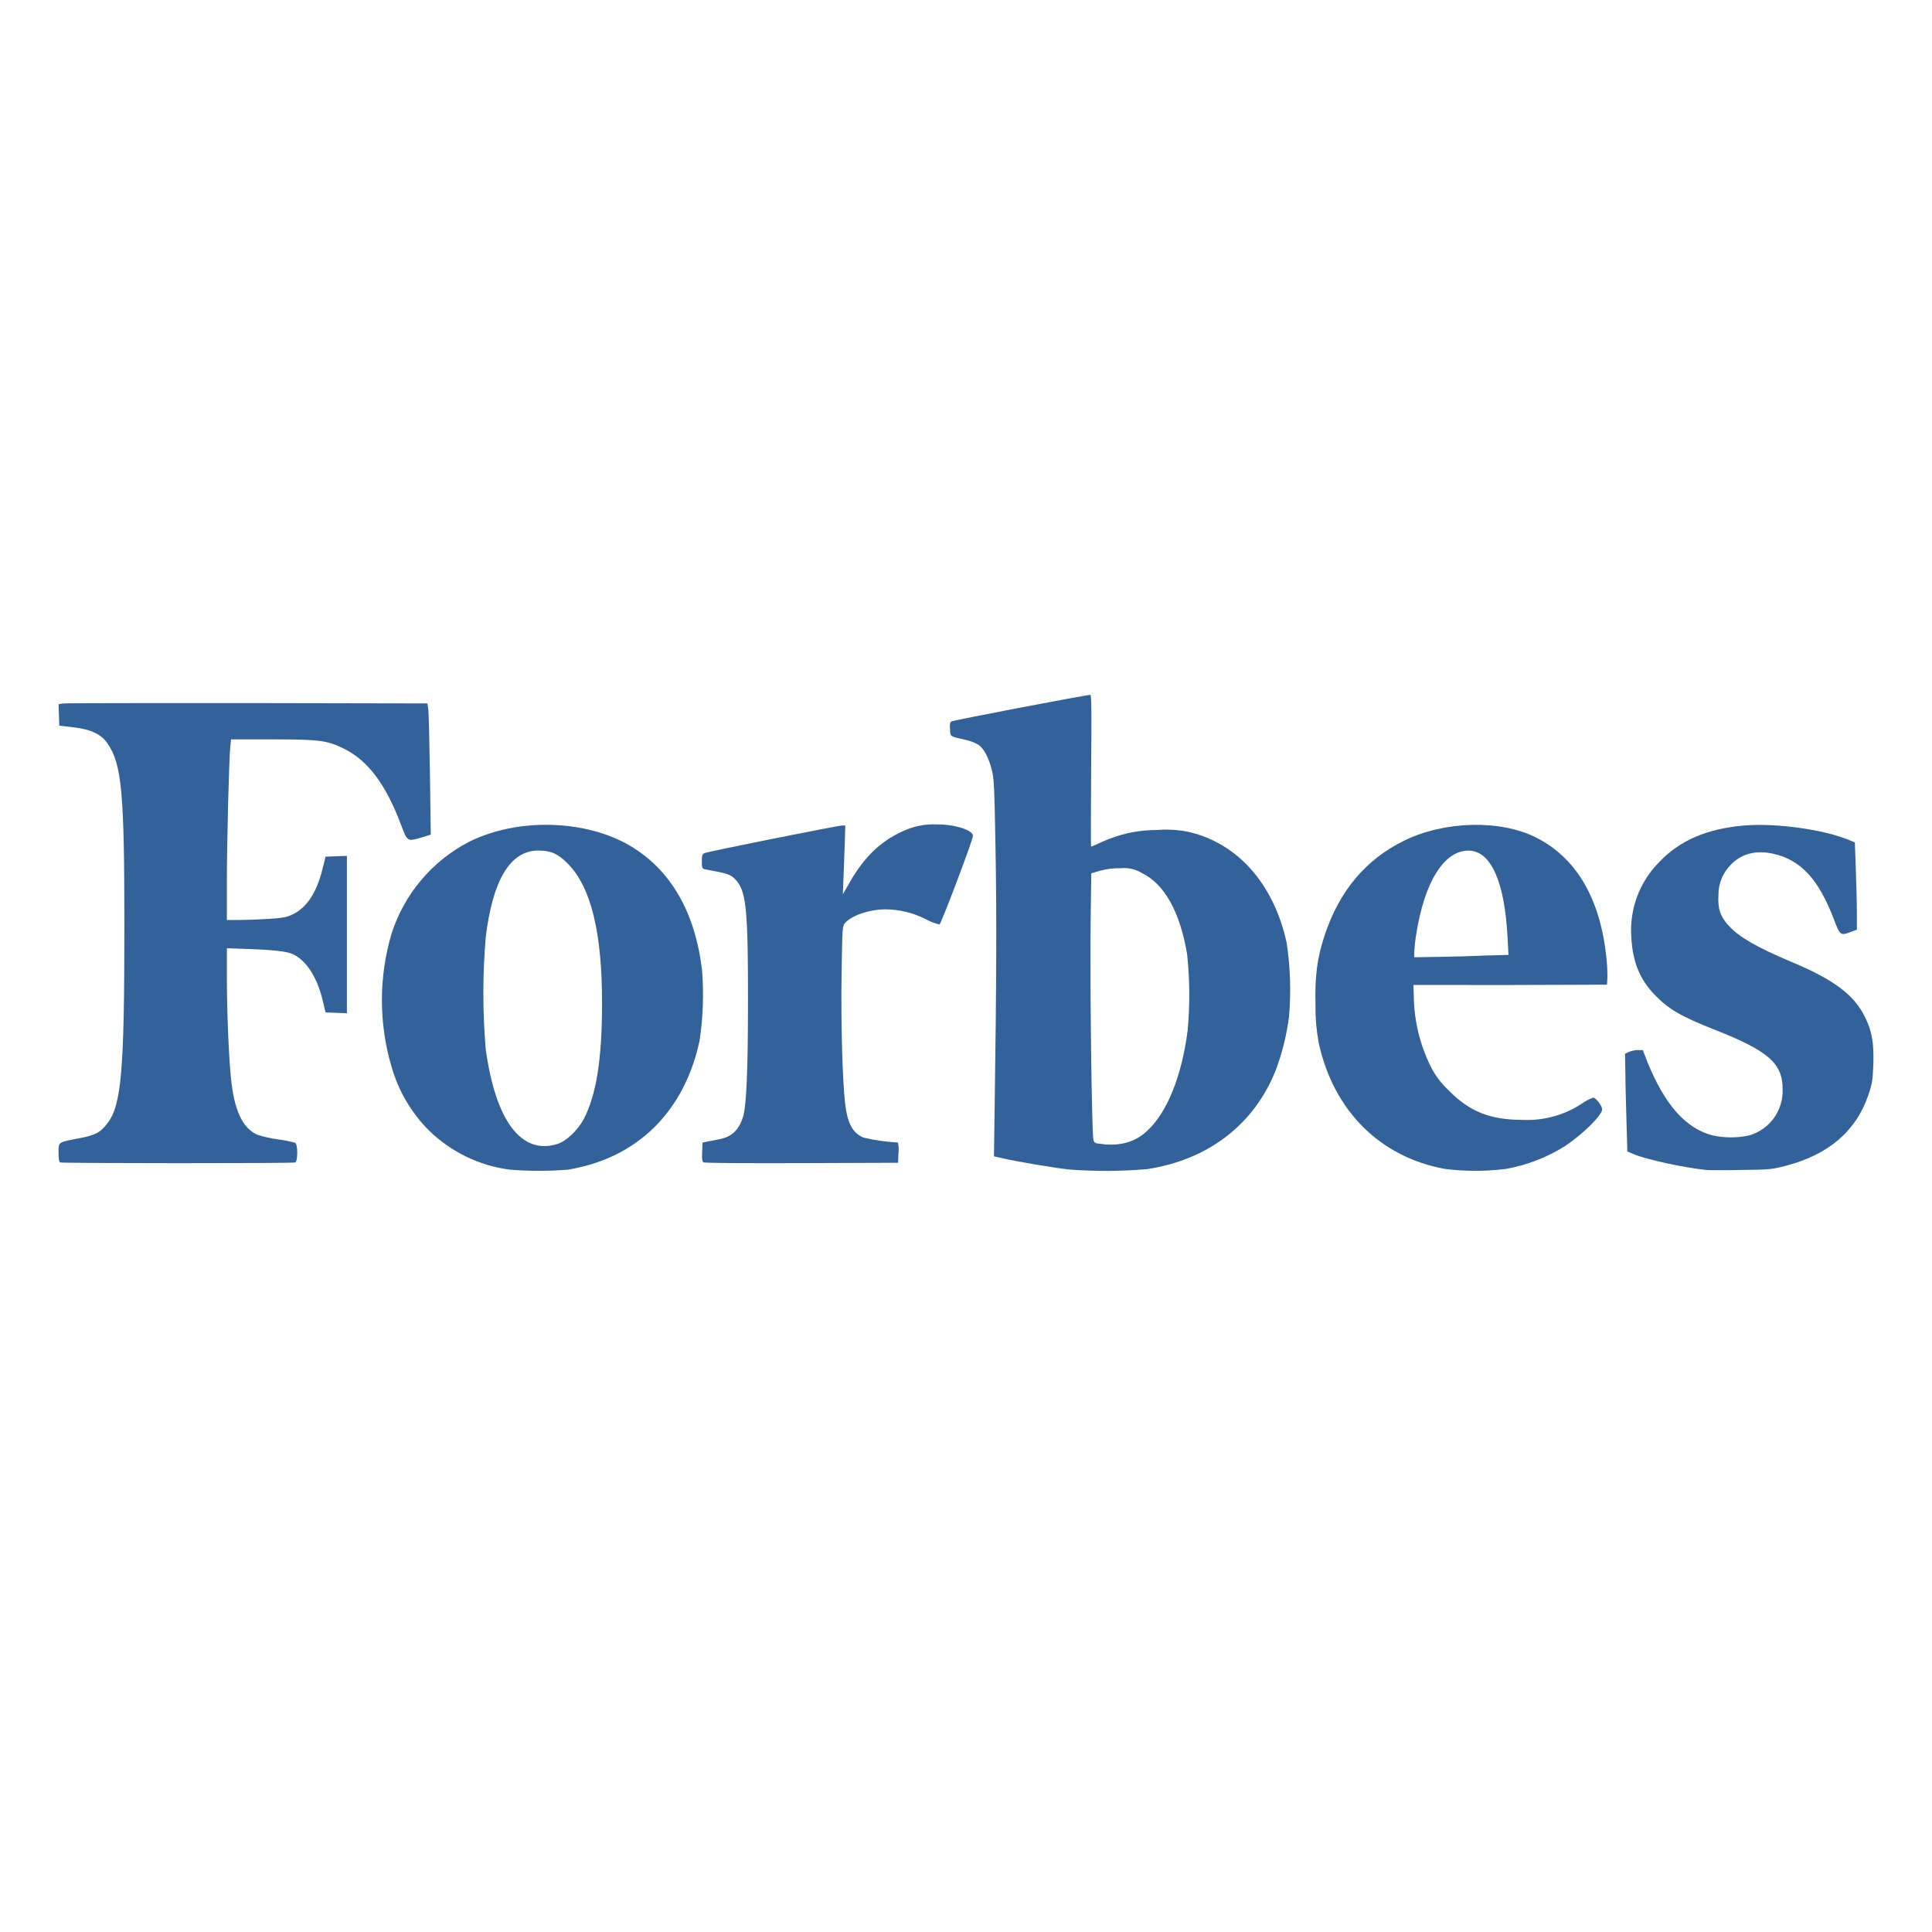
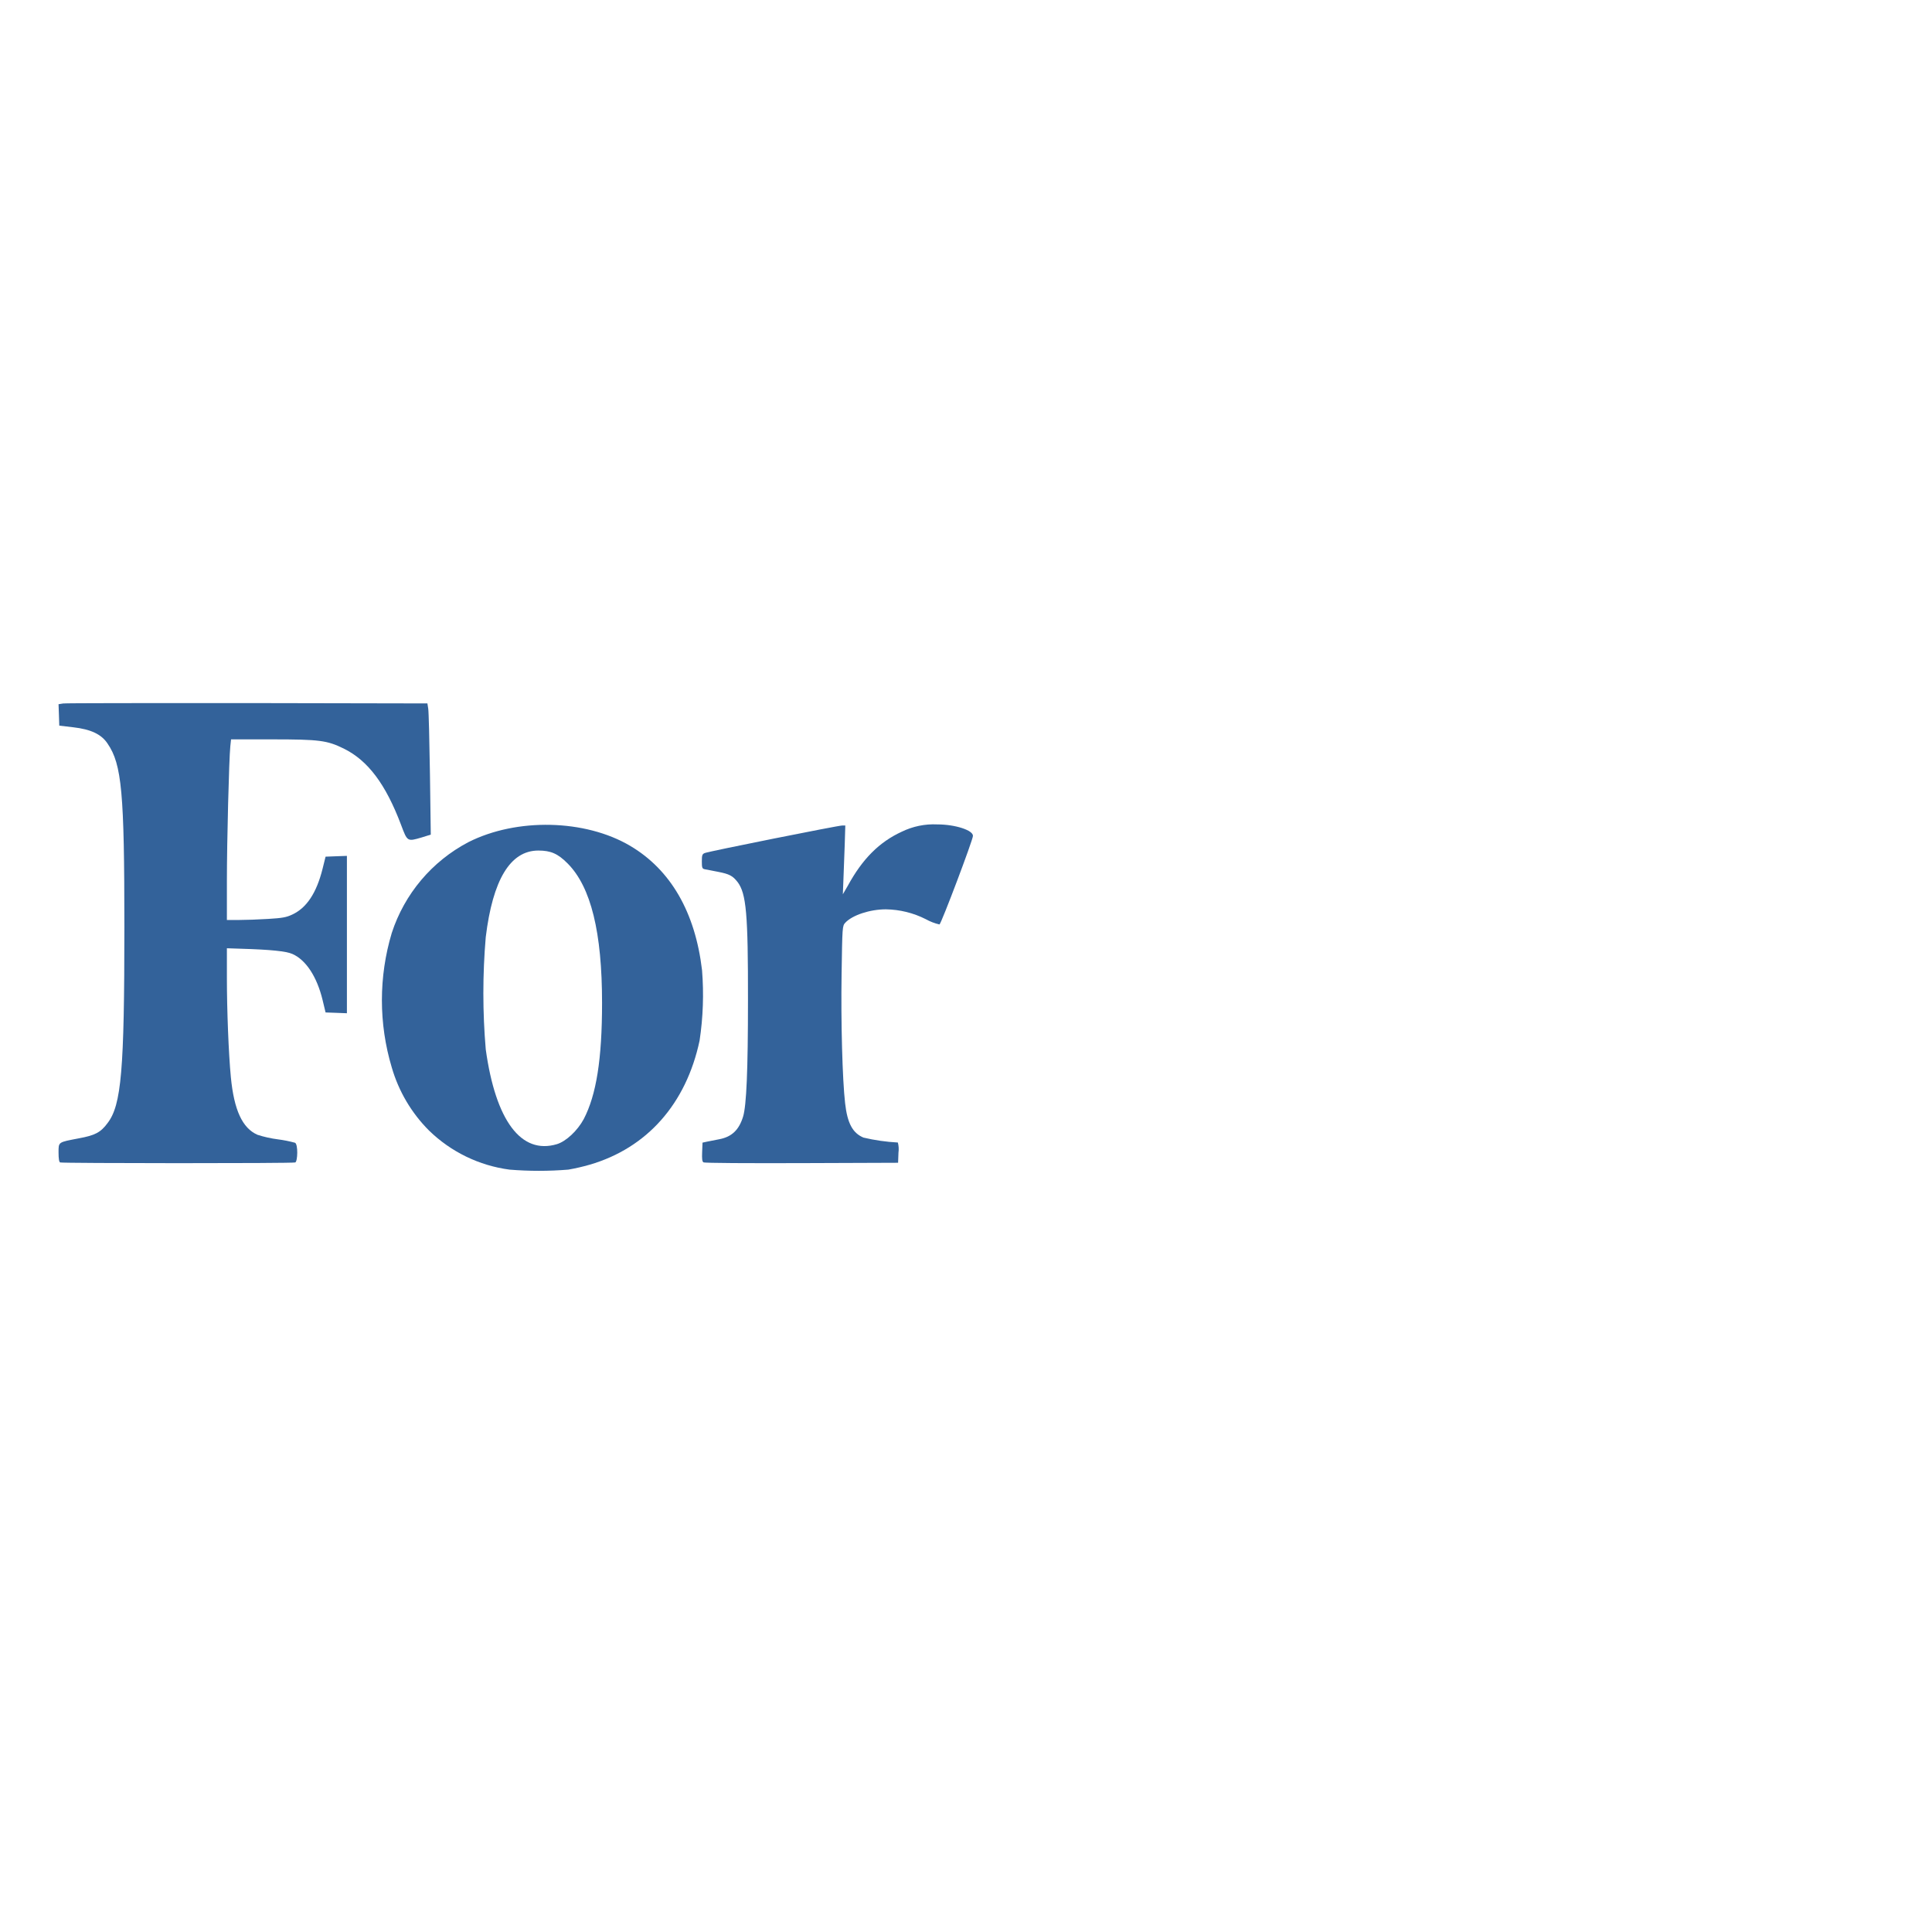
<svg xmlns="http://www.w3.org/2000/svg" width="66" height="66" viewBox="0 0 66 66" fill="none">
  <path d="M32.02 28.163C31.6 28.142 31.182 28.229 30.804 28.413C30.04 28.764 29.463 29.339 28.961 30.261L28.793 30.55L28.813 30.036C28.825 29.754 28.845 29.226 28.857 28.86L28.877 28.201H28.768C28.627 28.201 24.21 29.085 24.076 29.141C23.989 29.176 23.976 29.215 23.976 29.428C23.976 29.641 23.987 29.677 24.076 29.695L24.527 29.782C24.917 29.858 25.03 29.918 25.197 30.132C25.494 30.526 25.556 31.222 25.552 34.164C25.552 36.571 25.5 37.769 25.385 38.145C25.244 38.604 24.996 38.839 24.566 38.919L24.155 39L23.999 39.034L23.986 39.361C23.977 39.578 23.986 39.68 24.031 39.707C24.076 39.734 25.573 39.739 27.382 39.734L30.68 39.722L30.693 39.376C30.709 39.261 30.702 39.143 30.672 39.03C30.276 39.009 29.884 38.953 29.498 38.862C29.127 38.706 28.947 38.372 28.87 37.686C28.778 36.888 28.724 34.906 28.75 33.28C28.775 31.654 28.775 31.632 28.877 31.521C29.116 31.264 29.715 31.064 30.264 31.064C30.737 31.071 31.203 31.186 31.625 31.4C31.772 31.482 31.93 31.543 32.094 31.581C32.154 31.558 33.237 28.692 33.237 28.558C33.249 28.364 32.634 28.163 32.02 28.163Z" fill="#33629A" />
  <path d="M23.983 33.145C23.75 31.163 22.911 29.712 21.527 28.895C19.988 27.986 17.651 27.934 15.997 28.771C14.756 29.424 13.818 30.536 13.383 31.872C12.934 33.37 12.934 34.967 13.383 36.465C13.619 37.28 14.057 38.022 14.657 38.622C15.406 39.351 16.369 39.819 17.405 39.956C18.074 40.011 18.746 40.011 19.415 39.956C19.661 39.913 19.905 39.857 20.144 39.788C22.103 39.218 23.44 37.708 23.899 35.548C24.019 34.753 24.047 33.947 23.983 33.145V33.145ZM19.022 39.087C17.803 39.45 16.932 38.286 16.594 35.848C16.485 34.572 16.485 33.289 16.594 32.013C16.833 30.054 17.431 29.058 18.388 29.056C18.816 29.056 19.058 29.161 19.394 29.5C20.191 30.305 20.567 31.852 20.567 34.263C20.567 36.191 20.37 37.407 19.942 38.229C19.727 38.627 19.337 38.993 19.022 39.087Z" fill="#33629A" />
  <path d="M7.893 25.258H9.296C10.908 25.258 11.172 25.292 11.742 25.572C12.57 25.98 13.175 26.785 13.703 28.184C13.917 28.754 13.914 28.752 14.4 28.61L14.716 28.512L14.688 26.451C14.671 25.317 14.646 24.307 14.629 24.21L14.601 24.03L8.451 24.018C5.07 24.018 2.236 24.018 2.156 24.032L2 24.057L2.013 24.423L2.025 24.789L2.503 24.845C3.101 24.914 3.465 25.082 3.676 25.404C4.162 26.113 4.249 27.084 4.249 31.67C4.249 36.559 4.147 37.747 3.677 38.363C3.438 38.689 3.242 38.786 2.694 38.887C1.98 39.025 2 39.003 2 39.374C2 39.582 2.018 39.694 2.055 39.711C2.136 39.742 10.003 39.746 10.087 39.711C10.17 39.675 10.187 39.087 10.078 39.038C9.885 38.986 9.687 38.946 9.488 38.921C9.254 38.891 9.022 38.839 8.796 38.766C8.282 38.541 7.995 37.926 7.886 36.794C7.809 35.988 7.751 34.501 7.751 33.402V32.394L8.23 32.41C9.249 32.44 9.777 32.495 9.989 32.589C10.452 32.794 10.827 33.365 11.02 34.162L11.122 34.587L11.486 34.6L11.851 34.614V29.238L11.487 29.251L11.122 29.265L11.017 29.688C10.81 30.509 10.475 31.015 9.981 31.244C9.78 31.338 9.646 31.363 9.157 31.392C8.837 31.412 8.389 31.428 8.163 31.428H7.751V30.095C7.751 28.762 7.823 25.933 7.868 25.493L7.893 25.258Z" fill="#33629A" />
-   <path d="M63.703 34.728C63.33 33.977 62.639 33.461 61.19 32.856C60.017 32.362 59.417 32.016 59.055 31.623C58.762 31.301 58.677 31.04 58.705 30.56C58.705 30.182 58.853 29.82 59.117 29.552C59.474 29.17 59.965 29.036 60.552 29.16C61.515 29.365 62.133 30.034 62.665 31.447C62.856 31.951 62.877 31.968 63.218 31.84L63.434 31.759V31.178C63.434 30.859 63.414 30.189 63.397 29.688L63.365 28.777L63.197 28.709C62.321 28.335 60.645 28.105 59.548 28.203C58.303 28.317 57.39 28.707 56.688 29.443C56.351 29.779 56.09 30.185 55.925 30.631C55.76 31.078 55.693 31.556 55.729 32.031C55.776 32.871 56.023 33.468 56.537 33.995C57.013 34.482 57.411 34.714 58.559 35.171C60.411 35.897 60.905 36.327 60.897 37.221C60.908 37.57 60.802 37.913 60.598 38.196C60.393 38.479 60.1 38.686 59.766 38.785C59.348 38.877 58.915 38.877 58.497 38.785C57.577 38.541 56.874 37.743 56.272 36.265L56.121 35.872H55.94C55.836 35.876 55.732 35.899 55.635 35.939L55.513 35.998L55.525 36.644C55.525 37.001 55.548 37.752 55.563 38.314L55.592 39.334L55.798 39.423C56.218 39.605 57.482 39.882 58.276 39.967C58.373 39.977 58.916 39.981 59.479 39.967C60.458 39.957 60.528 39.95 61.021 39.821C62.474 39.441 63.414 38.63 63.829 37.397C63.958 37.019 63.975 36.903 63.997 36.34C64.017 35.605 63.948 35.217 63.703 34.728Z" fill="#33629A" />
-   <path d="M52.474 28.61C51.249 27.995 49.357 28.04 47.974 28.715C46.664 29.355 45.761 30.424 45.258 31.933C44.995 32.719 44.913 33.35 44.94 34.368C44.935 34.796 44.973 35.223 45.052 35.643C45.567 37.96 47.15 39.529 49.362 39.932C50.054 40.019 50.754 40.019 51.446 39.932C52.164 39.803 52.851 39.538 53.469 39.149C54.094 38.728 54.732 38.093 54.732 37.896C54.732 37.775 54.518 37.498 54.426 37.498C54.288 37.546 54.158 37.614 54.04 37.7C53.445 38.093 52.742 38.288 52.029 38.257C50.91 38.257 50.201 37.978 49.489 37.249C49.24 37.018 49.033 36.744 48.879 36.44C48.508 35.694 48.309 34.873 48.298 34.039L48.285 33.648L51.599 33.649L54.896 33.638L54.911 33.414C54.914 33.176 54.902 32.937 54.876 32.7C54.662 30.689 53.851 29.307 52.474 28.61ZM49.151 32.688L48.313 32.702V32.522C48.324 32.327 48.345 32.132 48.377 31.939C48.655 30.138 49.325 29.06 50.163 29.058C50.934 29.058 51.408 30.122 51.503 32.069L51.532 32.621L50.761 32.641C50.335 32.663 49.61 32.682 49.151 32.688Z" fill="#33629A" />
-   <path d="M40.522 28.401C40.19 28.343 39.852 28.327 39.517 28.354C38.871 28.353 38.232 28.492 37.645 28.762C37.454 28.85 37.288 28.922 37.275 28.922C37.261 28.922 37.265 27.756 37.275 26.33C37.293 24.322 37.288 23.738 37.246 23.738C37.102 23.738 32.554 24.606 32.499 24.647C32.444 24.687 32.446 24.773 32.454 24.919C32.469 25.172 32.439 25.152 32.995 25.277C33.147 25.311 33.294 25.367 33.429 25.445C33.614 25.577 33.764 25.863 33.875 26.274C33.959 26.597 33.97 26.829 34.009 29.018C34.049 31.254 34.041 33.554 33.98 37.753L33.955 39.502L34.28 39.576C34.753 39.684 36.103 39.912 36.546 39.954C37.426 40.019 38.309 40.014 39.188 39.939C41.278 39.623 42.855 38.407 43.588 36.544C43.806 35.956 43.956 35.346 44.036 34.724C44.107 33.884 44.08 33.038 43.954 32.205C43.51 30.167 42.24 28.757 40.522 28.401ZM37.355 38.948C37.297 38.797 37.23 33.559 37.258 31.467L37.28 29.834L37.575 29.747C37.802 29.684 38.038 29.655 38.273 29.66C38.533 29.633 38.794 29.692 39.017 29.828C39.783 30.207 40.308 31.151 40.552 32.586C40.646 33.454 40.652 34.33 40.572 35.2C40.373 36.762 39.864 38.02 39.187 38.632C38.955 38.855 38.664 39.006 38.349 39.065C38.108 39.111 37.862 39.115 37.62 39.077C37.422 39.064 37.382 39.044 37.355 38.948Z" fill="#33629A" />
</svg>